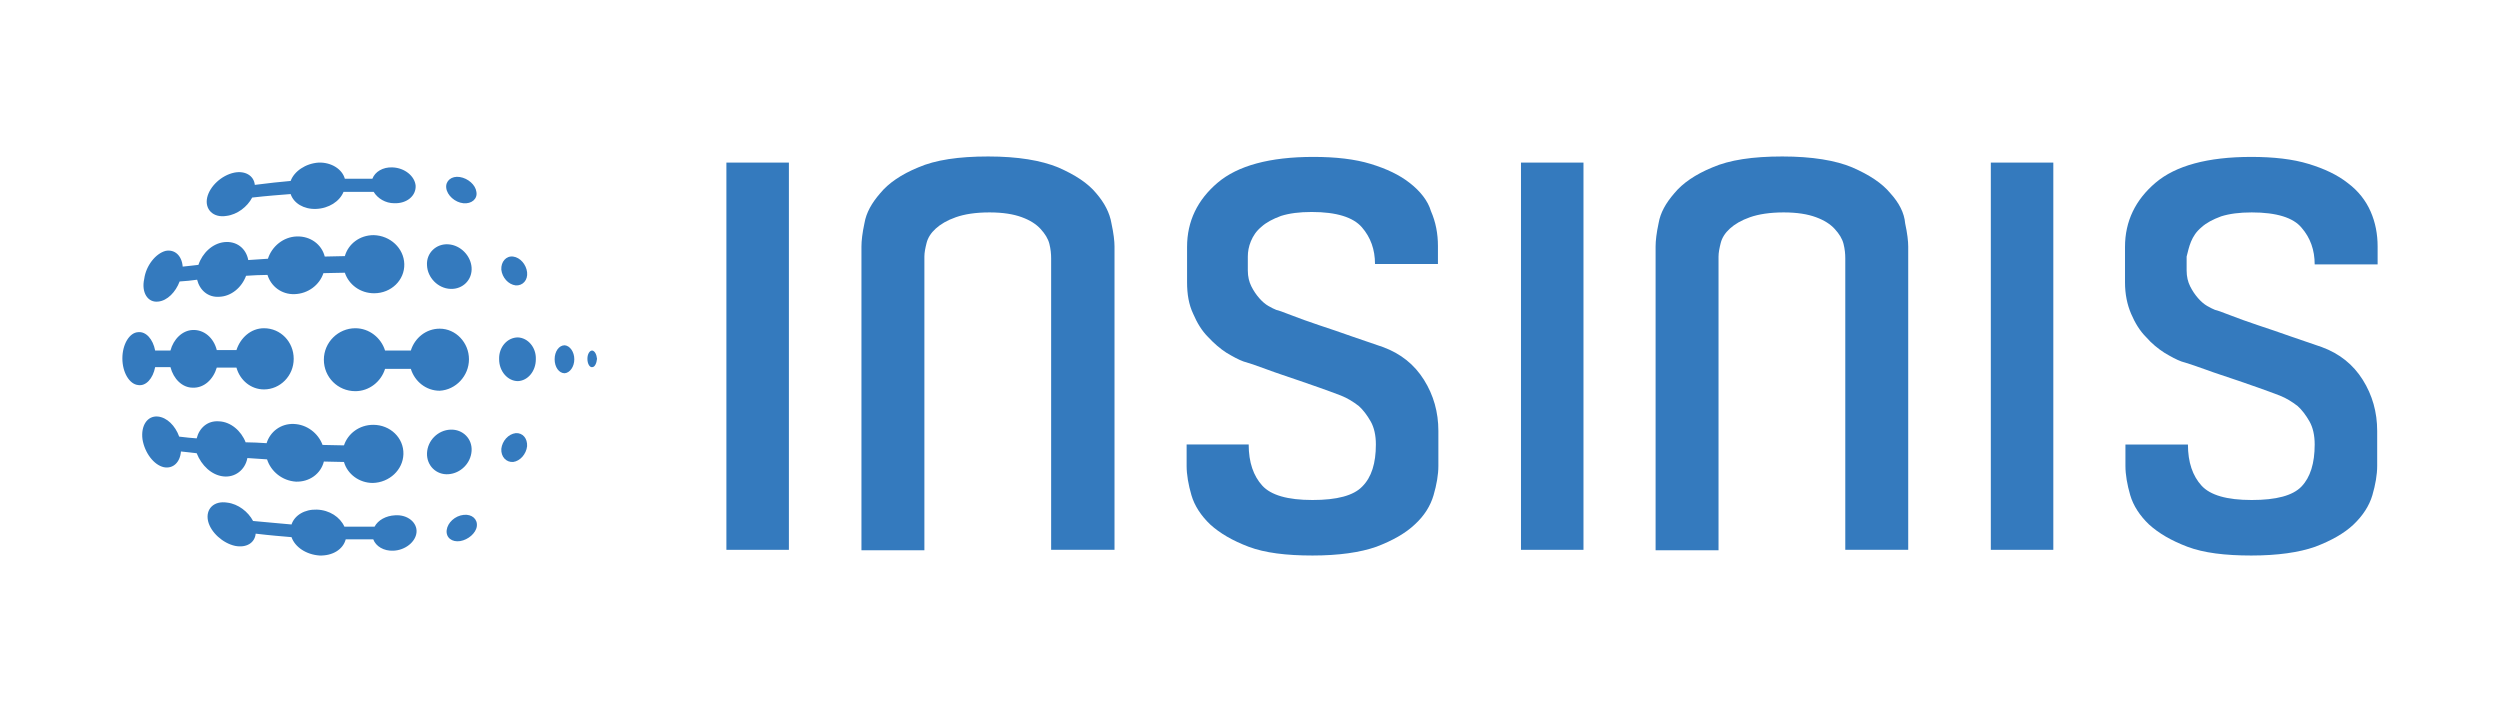
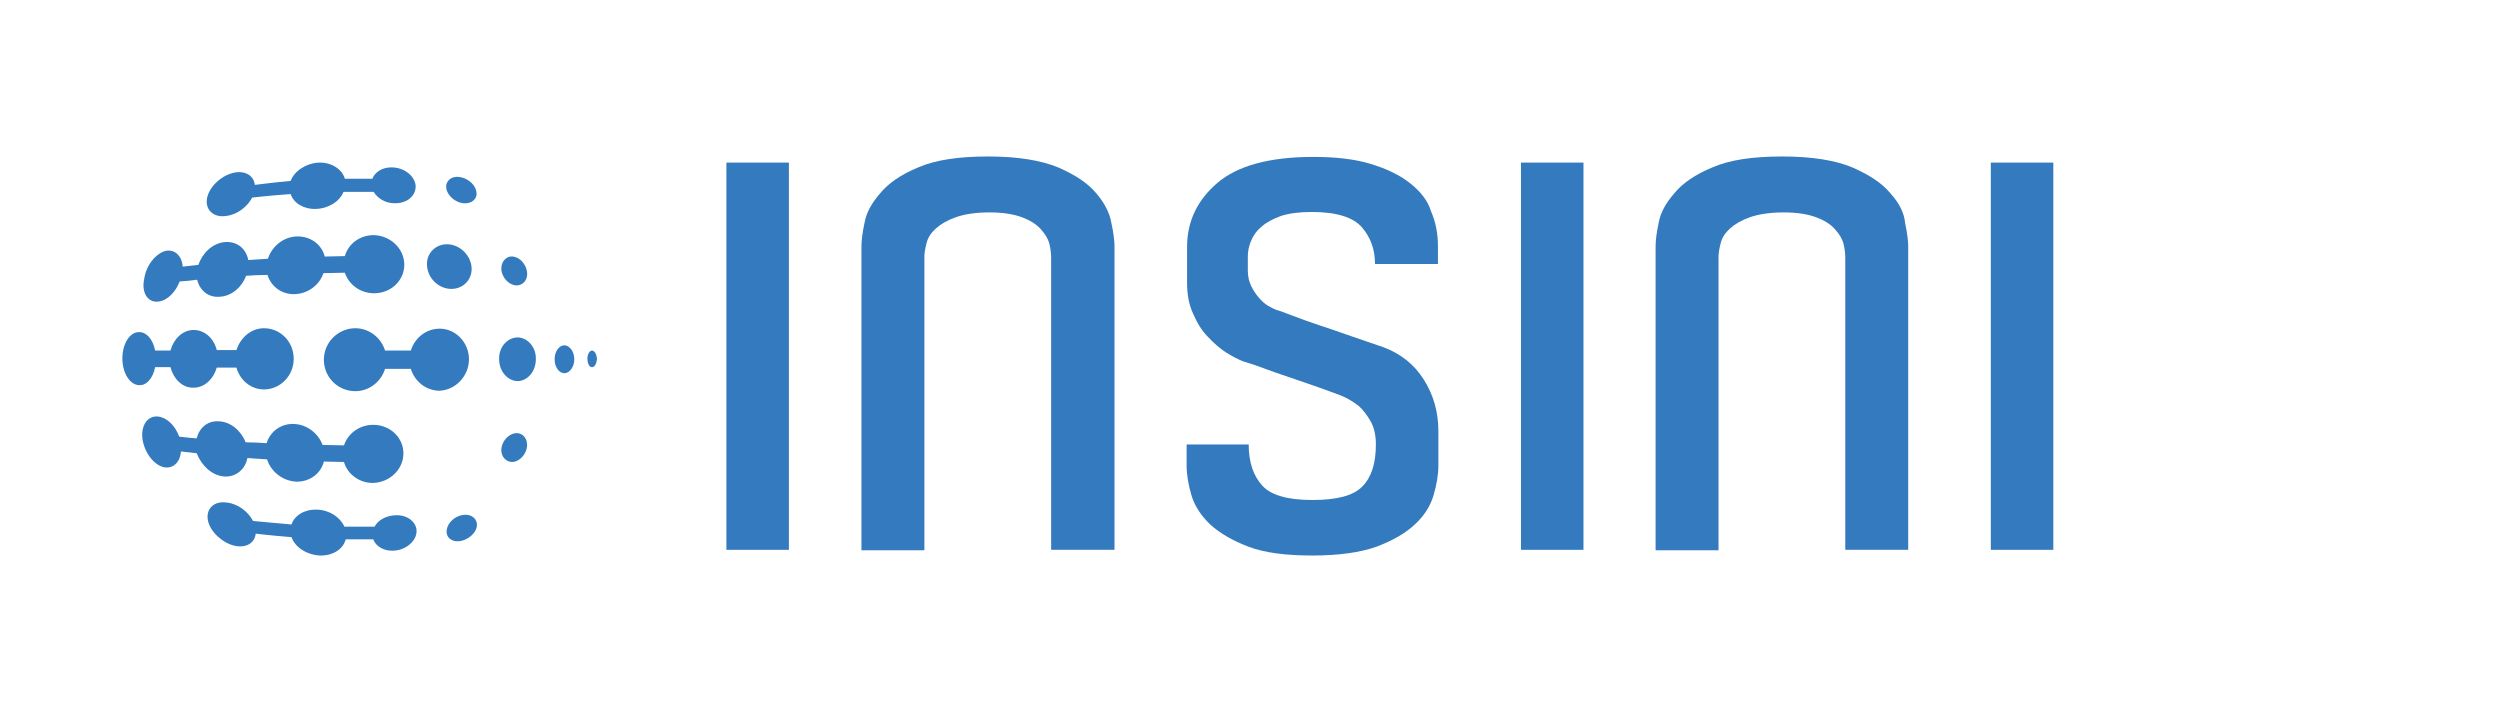
<svg xmlns="http://www.w3.org/2000/svg" id="Camada_1" x="0px" y="0px" viewBox="0 0 572 163" style="enable-background:new 0 0 572 163;" xml:space="preserve">
  <style type="text/css">	.st0{fill-rule:evenodd;clip-rule:evenodd;fill:#347ABE;}</style>
  <g>
    <rect x="166.2" y="37.2" class="st0" width="14.3" height="88.6" />
    <path class="st0" d="M250.8,44.2c-1.9-2.3-4.8-4.2-8.7-5.9c-3.9-1.6-9.2-2.5-16-2.5c-6.8,0-12.1,0.8-16,2.5  c-3.9,1.6-6.8,3.6-8.7,5.9c-2,2.3-3.2,4.5-3.6,6.8c-0.5,2.3-0.7,4.1-0.7,5.4v3.1v66.4h14.4V60.6v-1.9c0-0.9,0.2-1.9,0.5-3.1  c0.3-1.2,1-2.3,2.1-3.3c1.1-1,2.6-1.9,4.6-2.6c2-0.7,4.5-1.1,7.7-1.1c3.1,0,5.5,0.4,7.4,1.1c1.9,0.7,3.3,1.6,4.3,2.7  c1,1.1,1.7,2.2,2,3.4c0.3,1.2,0.4,2.3,0.4,3.3v1.5v65.2H255V58.1v-1.7c0-1.2-0.2-3-0.7-5.3C253.9,48.7,252.7,46.4,250.8,44.2" />
    <path class="st0" d="M322.6,41.9c-2.4-1.9-5.4-3.3-9-4.4c-3.6-1.1-8-1.6-13.1-1.6c-10,0-17.3,2-21.9,5.9c-4.6,3.9-7,8.8-7,14.7v8.1  c0,2.7,0.4,5.1,1.4,7.2c0.9,2.1,2,3.9,3.4,5.3c1.4,1.5,2.8,2.7,4.2,3.6c1.5,0.9,2.8,1.6,3.9,2c1.1,0.3,2.9,0.9,5.3,1.8  c2.4,0.9,4.9,1.7,7.5,2.6c2.9,1,6.1,2.1,9.5,3.4c1.5,0.6,2.8,1.4,4.1,2.4c1,0.9,1.9,2.1,2.7,3.5c0.8,1.4,1.2,3.2,1.2,5.3  c0,4.3-1,7.5-3.1,9.6c-2,2.1-5.8,3.1-11.4,3.1c-5.7,0-9.5-1.1-11.5-3.3c-2-2.2-3.1-5.3-3.1-9.4h-14.2v4.9c0,2,0.4,4.3,1.1,6.7  c0.7,2.4,2.2,4.7,4.3,6.7c2.2,2,5.1,3.7,8.8,5.1c3.7,1.4,8.6,2,14.6,2c6,0,10.9-0.7,14.6-2c3.7-1.4,6.7-3.1,8.8-5.1  c2.2-2,3.6-4.3,4.3-6.7c0.7-2.4,1.1-4.7,1.1-6.7v-8c0-4.3-1.1-8.2-3.3-11.7c-2.2-3.5-5.3-6-9.4-7.5c-2-0.7-4.4-1.5-7-2.4  c-2.6-0.9-5.1-1.8-7.6-2.6c-2.4-0.8-4.6-1.6-6.4-2.3c-1.8-0.7-2.9-1.1-3.4-1.2c-0.5-0.2-1.1-0.5-1.8-0.9c-0.7-0.4-1.4-1-2.1-1.8  c-0.7-0.8-1.3-1.7-1.8-2.7c-0.5-1-0.8-2.2-0.8-3.6v-3.2c0-1.1,0.2-2.3,0.7-3.5c0.5-1.2,1.2-2.3,2.4-3.3c1.1-1,2.6-1.8,4.5-2.5  c1.9-0.6,4.2-0.9,7-0.9c5.7,0,9.5,1.2,11.5,3.5c2,2.3,3,5.1,3,8.4h14.4v-4.1c0-2.8-0.5-5.5-1.6-8C326.7,45.9,324.9,43.7,322.6,41.9  " />
    <rect x="348" y="37.2" class="st0" width="14.3" height="88.6" />
    <path class="st0" d="M432.5,44.2c-1.9-2.3-4.8-4.2-8.7-5.9c-3.8-1.6-9.2-2.5-16-2.5c-6.8,0-12.1,0.8-16,2.5  c-3.9,1.6-6.8,3.6-8.7,5.9c-2,2.3-3.2,4.5-3.6,6.8c-0.5,2.3-0.7,4.1-0.7,5.4v3.1v66.4h14.4V60.6v-1.9c0-0.9,0.2-1.9,0.5-3.1  c0.3-1.2,1-2.3,2.1-3.3c1.1-1,2.6-1.9,4.6-2.6c2-0.7,4.6-1.1,7.7-1.1c3.1,0,5.5,0.4,7.4,1.1c1.9,0.7,3.3,1.6,4.3,2.7  c1,1.1,1.7,2.2,2,3.4c0.3,1.2,0.4,2.3,0.4,3.3v1.5v65.2h14.4V58.1v-1.7c0-1.2-0.2-3-0.7-5.3C435.7,48.7,434.5,46.4,432.5,44.2" />
    <rect x="455.5" y="37.2" class="st0" width="14.3" height="88.6" />
-     <path class="st0" d="M501.3,55.3c0.5-1.2,1.2-2.3,2.4-3.3c1.1-1,2.6-1.8,4.5-2.5c1.9-0.6,4.2-0.9,7-0.9c5.7,0,9.5,1.2,11.4,3.5  c2,2.3,3,5.1,3,8.4h14.4v-4.1c0-2.8-0.5-5.5-1.6-8c-1.1-2.5-2.8-4.7-5.2-6.5c-2.4-1.9-5.4-3.3-9-4.4c-3.6-1.1-8-1.6-13.1-1.6  c-10,0-17.3,2-21.9,5.9c-4.6,3.9-7,8.8-7,14.7v8.1c0,2.7,0.5,5.1,1.4,7.2c0.9,2.1,2,3.9,3.4,5.3c1.3,1.5,2.8,2.7,4.2,3.6  c1.5,0.9,2.8,1.6,3.9,2c1.1,0.3,2.9,0.9,5.4,1.8c2.4,0.9,5,1.7,7.6,2.6c2.9,1,6.1,2.1,9.5,3.4c1.5,0.6,2.8,1.4,4.1,2.4  c1,0.9,1.9,2.1,2.7,3.5c0.8,1.4,1.2,3.2,1.2,5.3c0,4.3-1,7.5-3,9.6c-2,2.1-5.8,3.1-11.4,3.1c-5.7,0-9.5-1.1-11.5-3.3  c-2-2.2-3.1-5.3-3.1-9.4h-14.3v4.9c0,2,0.4,4.3,1.1,6.7c0.7,2.4,2.2,4.7,4.3,6.7c2.2,2,5.1,3.7,8.8,5.1c3.7,1.4,8.6,2,14.6,2  c6,0,10.9-0.7,14.6-2c3.7-1.4,6.7-3.1,8.8-5.1c2.1-2,3.6-4.3,4.3-6.7c0.7-2.4,1.1-4.7,1.1-6.7v-8c0-4.3-1.1-8.2-3.3-11.7  c-2.2-3.5-5.3-6-9.4-7.5c-2-0.7-4.4-1.5-7-2.4c-2.6-0.9-5.1-1.8-7.6-2.6c-2.4-0.8-4.6-1.6-6.4-2.3c-1.8-0.7-2.9-1.1-3.4-1.2  c-0.5-0.2-1.1-0.5-1.8-0.9c-0.7-0.4-1.4-1-2.1-1.8c-0.7-0.8-1.3-1.7-1.8-2.7c-0.5-1-0.8-2.2-0.8-3.6v-3.2  C500.6,57.6,500.8,56.5,501.3,55.3" />
    <path class="st0" d="M51.8,49.4c2.5-0.3,4.8-2.1,5.9-4.2c3.5-0.4,6.3-0.6,8.8-0.8c0.7,2.1,3,3.5,5.8,3.4c2.9-0.1,5.4-1.7,6.3-3.9  c2,0,4.3,0,6.9,0c0.9,1.5,2.7,2.6,4.7,2.6c2.9,0.1,5-1.7,4.9-4c-0.2-2.2-2.5-4.1-5.3-4.2c-2.2-0.1-4,1-4.6,2.6c-2.4,0-4.5,0-6.3,0  c-0.6-2.2-3.1-3.8-6-3.7c-3,0.2-5.6,2-6.4,4.2c-2.4,0.2-5,0.5-8.2,0.9c-0.2-2.1-2.2-3.3-4.7-2.8c-2.9,0.6-5.6,3.1-6.2,5.7  C46.8,47.9,48.8,49.9,51.8,49.4" />
    <path class="st0" d="M105.2,40.5c-1.9-0.3-3.3,0.9-3.1,2.5c0.2,1.7,2,3.3,3.9,3.5c1.9,0.2,3.3-1,3-2.6  C108.8,42.3,107.1,40.8,105.2,40.5" />
    <path class="st0" d="M35.5,84c1.3,0,2.4,0,3.5,0c0.7,2.7,2.7,4.7,5.1,4.7c2.6,0.1,4.7-1.9,5.5-4.6c1.3,0,2.8,0,4.5,0  c0.8,2.9,3.3,5,6.3,5c3.7,0,6.8-3.1,6.8-7c0-3.9-3-7-6.8-7c-3,0-5.4,2.2-6.3,5c-1.7,0-3.2,0-4.5,0c-0.7-2.8-2.9-4.7-5.5-4.6  c-2.4,0.1-4.4,2.1-5.1,4.7c-1.1,0-2.2,0-3.5,0c-0.5-2.6-2.1-4.4-3.9-4.2c-2,0.1-3.6,2.8-3.6,6c0,3.2,1.6,5.9,3.6,6.1  C33.4,88.4,35,86.6,35.5,84" />
    <path class="st0" d="M107.3,82.2c0-3.8-3-7-6.7-7c-3.1,0-5.7,2.1-6.6,5c-2.2,0-4,0-5.9,0c-0.9-2.9-3.6-5.1-6.8-5.1  c-3.9,0-7.2,3.2-7.2,7.2c0,4,3.2,7.2,7.2,7.2c3.2,0,5.9-2.2,6.8-5.1c2,0,3.8,0,5.9,0c0.9,2.9,3.5,5,6.6,5  C104.3,89.2,107.3,86,107.3,82.2" />
    <path class="st0" d="M118.5,77.2c-2.4,0-4.4,2.2-4.3,5c0,2.8,2,5,4.3,5c2.3-0.1,4.1-2.3,4.1-5C122.7,79.5,120.8,77.3,118.5,77.2" />
    <path class="st0" d="M129.2,79c-1.3,0-2.3,1.4-2.3,3.2c0,1.8,1,3.2,2.3,3.2c1.2-0.1,2.2-1.5,2.2-3.2  C131.4,80.5,130.4,79.1,129.2,79" />
    <path class="st0" d="M135.5,80.2c-0.6,0-1.1,0.8-1.1,1.9c0,1.1,0.5,2,1.1,1.9c0.6,0,1-0.9,1.1-1.9  C136.5,81.1,136.1,80.3,135.5,80.2" />
    <path class="st0" d="M36.2,69c2.1-0.2,4-2.2,4.9-4.6c1.4-0.1,2.7-0.2,4-0.4c0.6,2.4,2.5,4.1,5.1,3.9c2.7-0.1,5.1-2.1,6.1-4.8  c1.6-0.1,3.2-0.2,4.9-0.2c0.8,2.6,3.2,4.5,6.2,4.4c3.1-0.1,5.7-2.1,6.6-4.8c1.5,0,3.1-0.1,4.9-0.1c0.9,2.7,3.5,4.7,6.7,4.7  c3.9,0,7-3,6.9-6.7c-0.1-3.6-3.2-6.5-7-6.6c-3.2,0-5.8,2-6.6,4.8c-1.6,0-3.2,0.1-4.6,0.1c-0.7-2.8-3.3-4.7-6.4-4.6  c-3.1,0.1-5.7,2.3-6.6,5.1c-1.6,0.1-3,0.2-4.5,0.3c-0.5-2.7-2.7-4.4-5.5-4.1c-2.7,0.3-5,2.5-5.9,5.2c-1.1,0.1-2.3,0.3-3.6,0.4  c-0.2-2.5-1.8-4-3.9-3.6c-2.3,0.6-4.5,3.4-4.9,6.4C32.3,66.9,33.8,69.3,36.2,69" />
    <path class="st0" d="M103.1,66.1c2.8,0.1,5-2.1,4.8-4.9c-0.2-2.7-2.5-5.1-5.3-5.3c-2.8-0.2-5.1,2-4.9,4.8  C97.8,63.5,100.2,66,103.1,66.1" />
    <path class="st0" d="M118,65.3c1.6,0.1,2.8-1.2,2.6-3c-0.2-1.8-1.6-3.4-3.2-3.6c-1.6-0.2-2.8,1.2-2.7,3  C114.9,63.5,116.3,65.1,118,65.3" />
    <path class="st0" d="M90.4,117.9c-2.1,0.1-3.9,1.1-4.7,2.6c-2.7,0-4.9,0-6.9,0c-1-2.2-3.4-3.8-6.3-3.9c-2.8-0.1-5.1,1.3-5.8,3.4  c-2.5-0.2-5.3-0.5-8.8-0.8c-1.1-2.1-3.4-3.9-5.9-4.2c-3.1-0.5-5,1.5-4.4,4.2c0.6,2.6,3.4,5.1,6.2,5.7c2.6,0.5,4.5-0.7,4.7-2.8  c3.3,0.4,5.9,0.6,8.2,0.8c0.8,2.3,3.4,4,6.4,4.2c3,0.1,5.4-1.4,6-3.7c1.9,0,3.9,0,6.3,0c0.6,1.6,2.4,2.7,4.6,2.6  c2.7-0.1,5.1-2,5.3-4.2C95.5,119.6,93.3,117.7,90.4,117.9" />
    <path class="st0" d="M106.1,117.8c-2,0.2-3.7,1.8-3.9,3.5c-0.2,1.7,1.2,2.8,3.1,2.5c1.8-0.3,3.6-1.8,3.8-3.4  C109.3,118.8,108,117.6,106.1,117.8" />
    <path class="st0" d="M51.1,109c2.7,0.3,5-1.5,5.5-4.2c1.5,0.1,3,0.2,4.5,0.3c0.9,2.8,3.5,4.9,6.6,5.1c3.1,0.1,5.7-1.8,6.4-4.6  c1.4,0,2.9,0.1,4.6,0.1c0.8,2.8,3.5,4.8,6.6,4.8c3.8-0.1,6.9-3,7-6.6c0.1-3.7-3-6.7-6.9-6.7c-3.2,0-5.8,2-6.7,4.7  c-1.7,0-3.4-0.1-4.9-0.1c-1-2.7-3.6-4.7-6.6-4.8c-3-0.1-5.4,1.8-6.2,4.4c-1.7-0.1-3.3-0.2-4.8-0.2c-1-2.6-3.4-4.7-6.1-4.8  c-2.6-0.2-4.5,1.5-5.1,3.9c-1.2-0.1-2.5-0.2-4-0.4c-0.9-2.5-2.8-4.4-4.9-4.6c-2.4-0.2-3.9,2.1-3.5,5.2c0.5,3.1,2.6,5.9,4.9,6.4  c2.1,0.4,3.7-1.1,3.9-3.6c1.3,0.1,2.5,0.3,3.6,0.4C46.1,106.5,48.4,108.7,51.1,109" />
-     <path class="st0" d="M107.9,103.2c0.2-2.8-2-5-4.8-4.9c-2.9,0.1-5.3,2.5-5.4,5.4c-0.1,2.8,2.1,5,4.9,4.8  C105.4,108.3,107.7,106,107.9,103.2" />
    <path class="st0" d="M118,99.1c-1.7,0.2-3.1,1.8-3.3,3.6c-0.1,1.8,1.1,3.1,2.7,3c1.6-0.2,3-1.8,3.2-3.6  C120.7,100.3,119.6,99,118,99.1" />
  </g>
</svg>